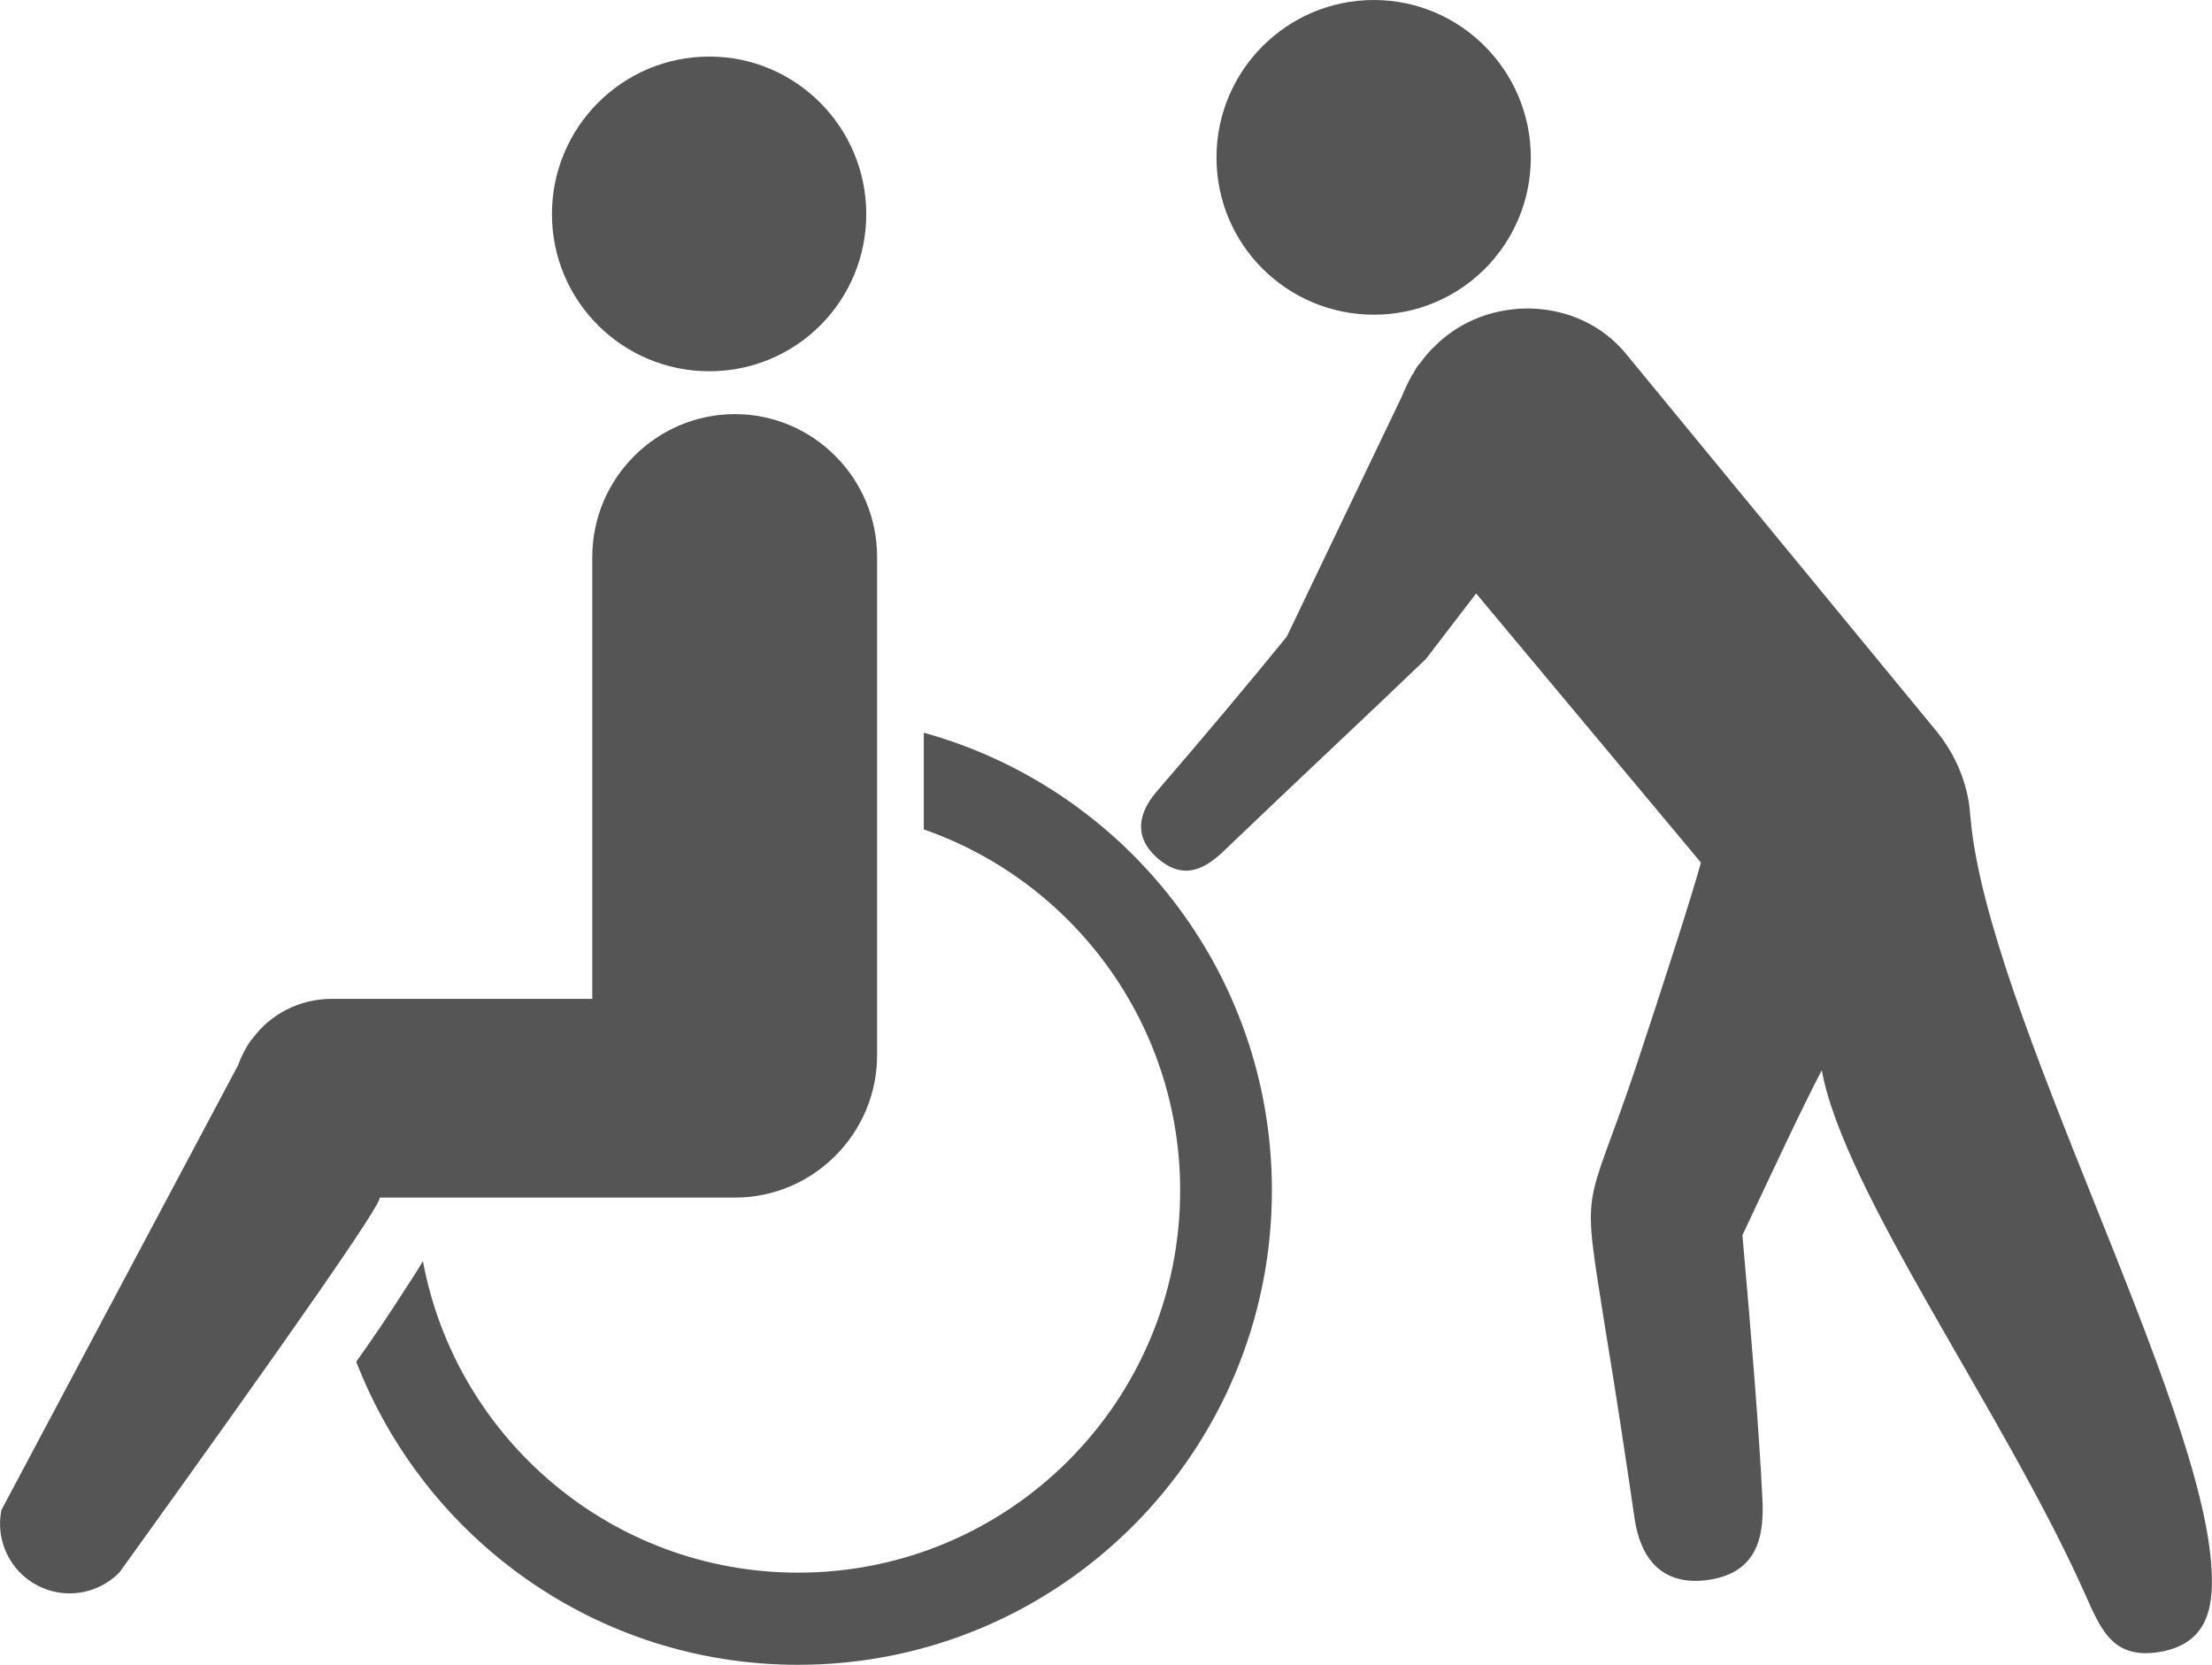
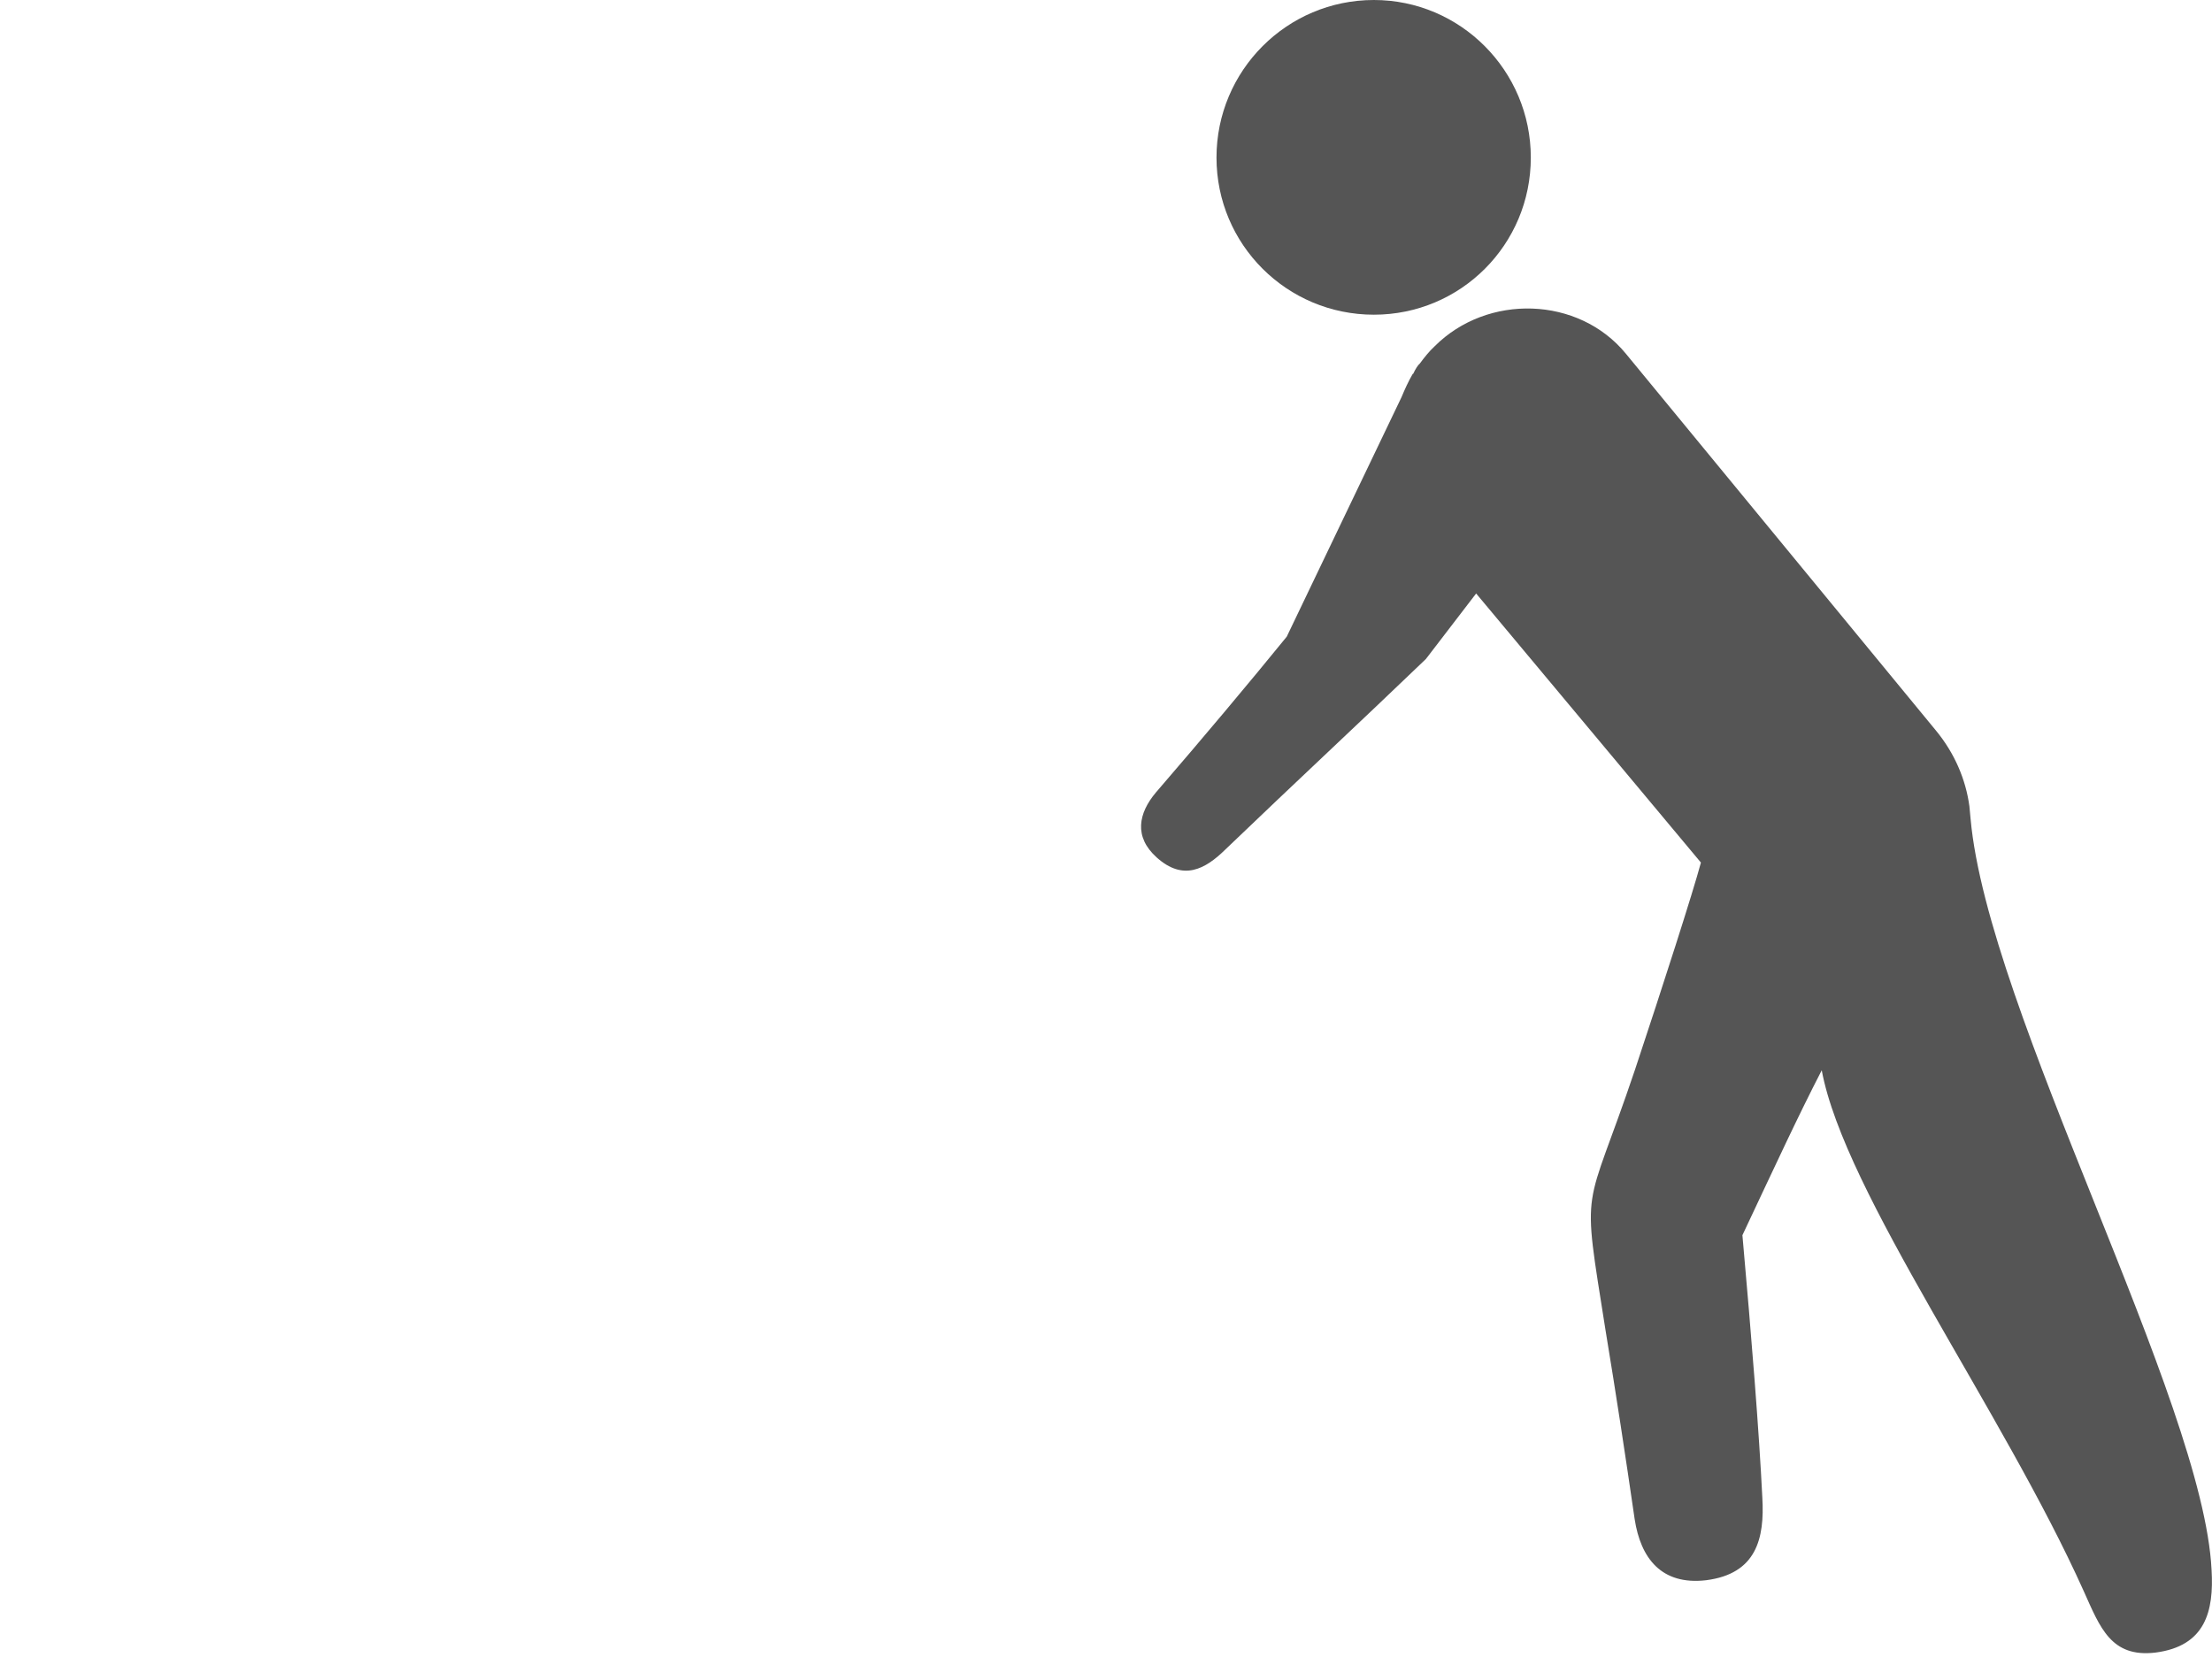
<svg xmlns="http://www.w3.org/2000/svg" id="_レイヤー_2" viewBox="0 0 210 158.07">
  <defs>
    <style>.cls-1{fill:#555;fill-rule:evenodd;}</style>
  </defs>
  <g id="_レイヤー_1-2">
-     <path class="cls-1" d="M23.93,98.67h-.04c-.53.74-.98,1.6-1.31,2.51L.13,143.38c-.57,2.88.82,5.8,3.41,7.15,2.58,1.36,5.74.86,7.8-1.23,16.74-23.26,24.99-35.14,24.7-35.59h20.19s1.35,0,1.35,0h12.19c7.43,0,13.5-6.08,13.5-13.52v-47.31c0-7.48-6.07-13.56-13.5-13.56h0c-7.43,0-13.54,6.08-13.54,13.56v22.81s0,19.15,0,19.15h-24.74c-3.08,0-5.87,1.48-7.55,3.82h0Z" />
-     <path class="cls-1" d="M33.82,129.29c6.51,16.84,22.83,28.78,41.95,28.78,24.83,0,44.98-20.17,44.98-45.05,0-20.74-14.01-38.18-33.05-43.45v9.18c14.16,4.93,24.34,18.43,24.34,34.28,0,20.06-16.24,36.29-36.27,36.29-17.72,0-32.48-12.74-35.62-29.58-.53.91-1.1,1.78-1.67,2.65-1.48,2.31-3.03,4.63-4.66,6.9h0Z" />
-     <path class="cls-1" d="M67.34,5.37c-8.25,0-14.94,6.7-14.94,14.96,0,8.26,6.69,14.92,14.94,14.92s14.9-6.66,14.9-14.92c0-8.26-6.69-14.96-14.9-14.96h0Z" />
-     <path class="cls-1" d="M130.43,0c-8.25,0-14.94,6.7-14.94,14.96,0,8.26,6.69,14.92,14.94,14.92s14.9-6.66,14.9-14.92c0-8.26-6.69-14.96-14.9-14.96h0Z" />
+     <path class="cls-1" d="M130.43,0c-8.25,0-14.94,6.7-14.94,14.96,0,8.26,6.69,14.92,14.94,14.92s14.9-6.66,14.9-14.92c0-8.26-6.69-14.96-14.9-14.96h0" />
    <path class="cls-1" d="M161.49,81.91l-21.35-25.56-4.77,6.22h0c-6.55,6.29-11.96,11.3-19.04,18.09-1.93,1.9-4.01,3-6.51.76-2.2-1.97-1.74-4.21-.08-6.18,4.58-5.31,8.75-10.28,12.42-14.79l10.9-22.75c.3-.72.64-1.48,1.06-2.2h.04c.23-.49.45-.83.64-.99.42-.57.87-1.14,1.4-1.63h0c5-5.01,13.67-4.78,18.17.72l29.42,35.76c1.78,2.16,2.84,4.66,3.18,7.2h0c.04.38.08.8.11,1.17,1.63,18.24,22.09,55.22,22.88,71.33.23,3.91-.57,7.24-5.34,7.85-4.2.49-5.24-2.37-6.78-5.8-7.68-17.13-22.73-37.85-24.89-49.49-2.23,4.32-4.28,8.76-7.53,15.66.87,9.74,1.59,18.73,1.89,24.91.23,3.91-.57,7.24-5.34,7.85-4.24.49-6.21-2.09-6.78-5.8-.87-5.99-1.78-11.98-2.76-17.9-2.31-14.63-2.01-10.5,2.8-24.8,2.61-7.85,5.49-16.8,6.25-19.64h0Z" />
  </g>
</svg>